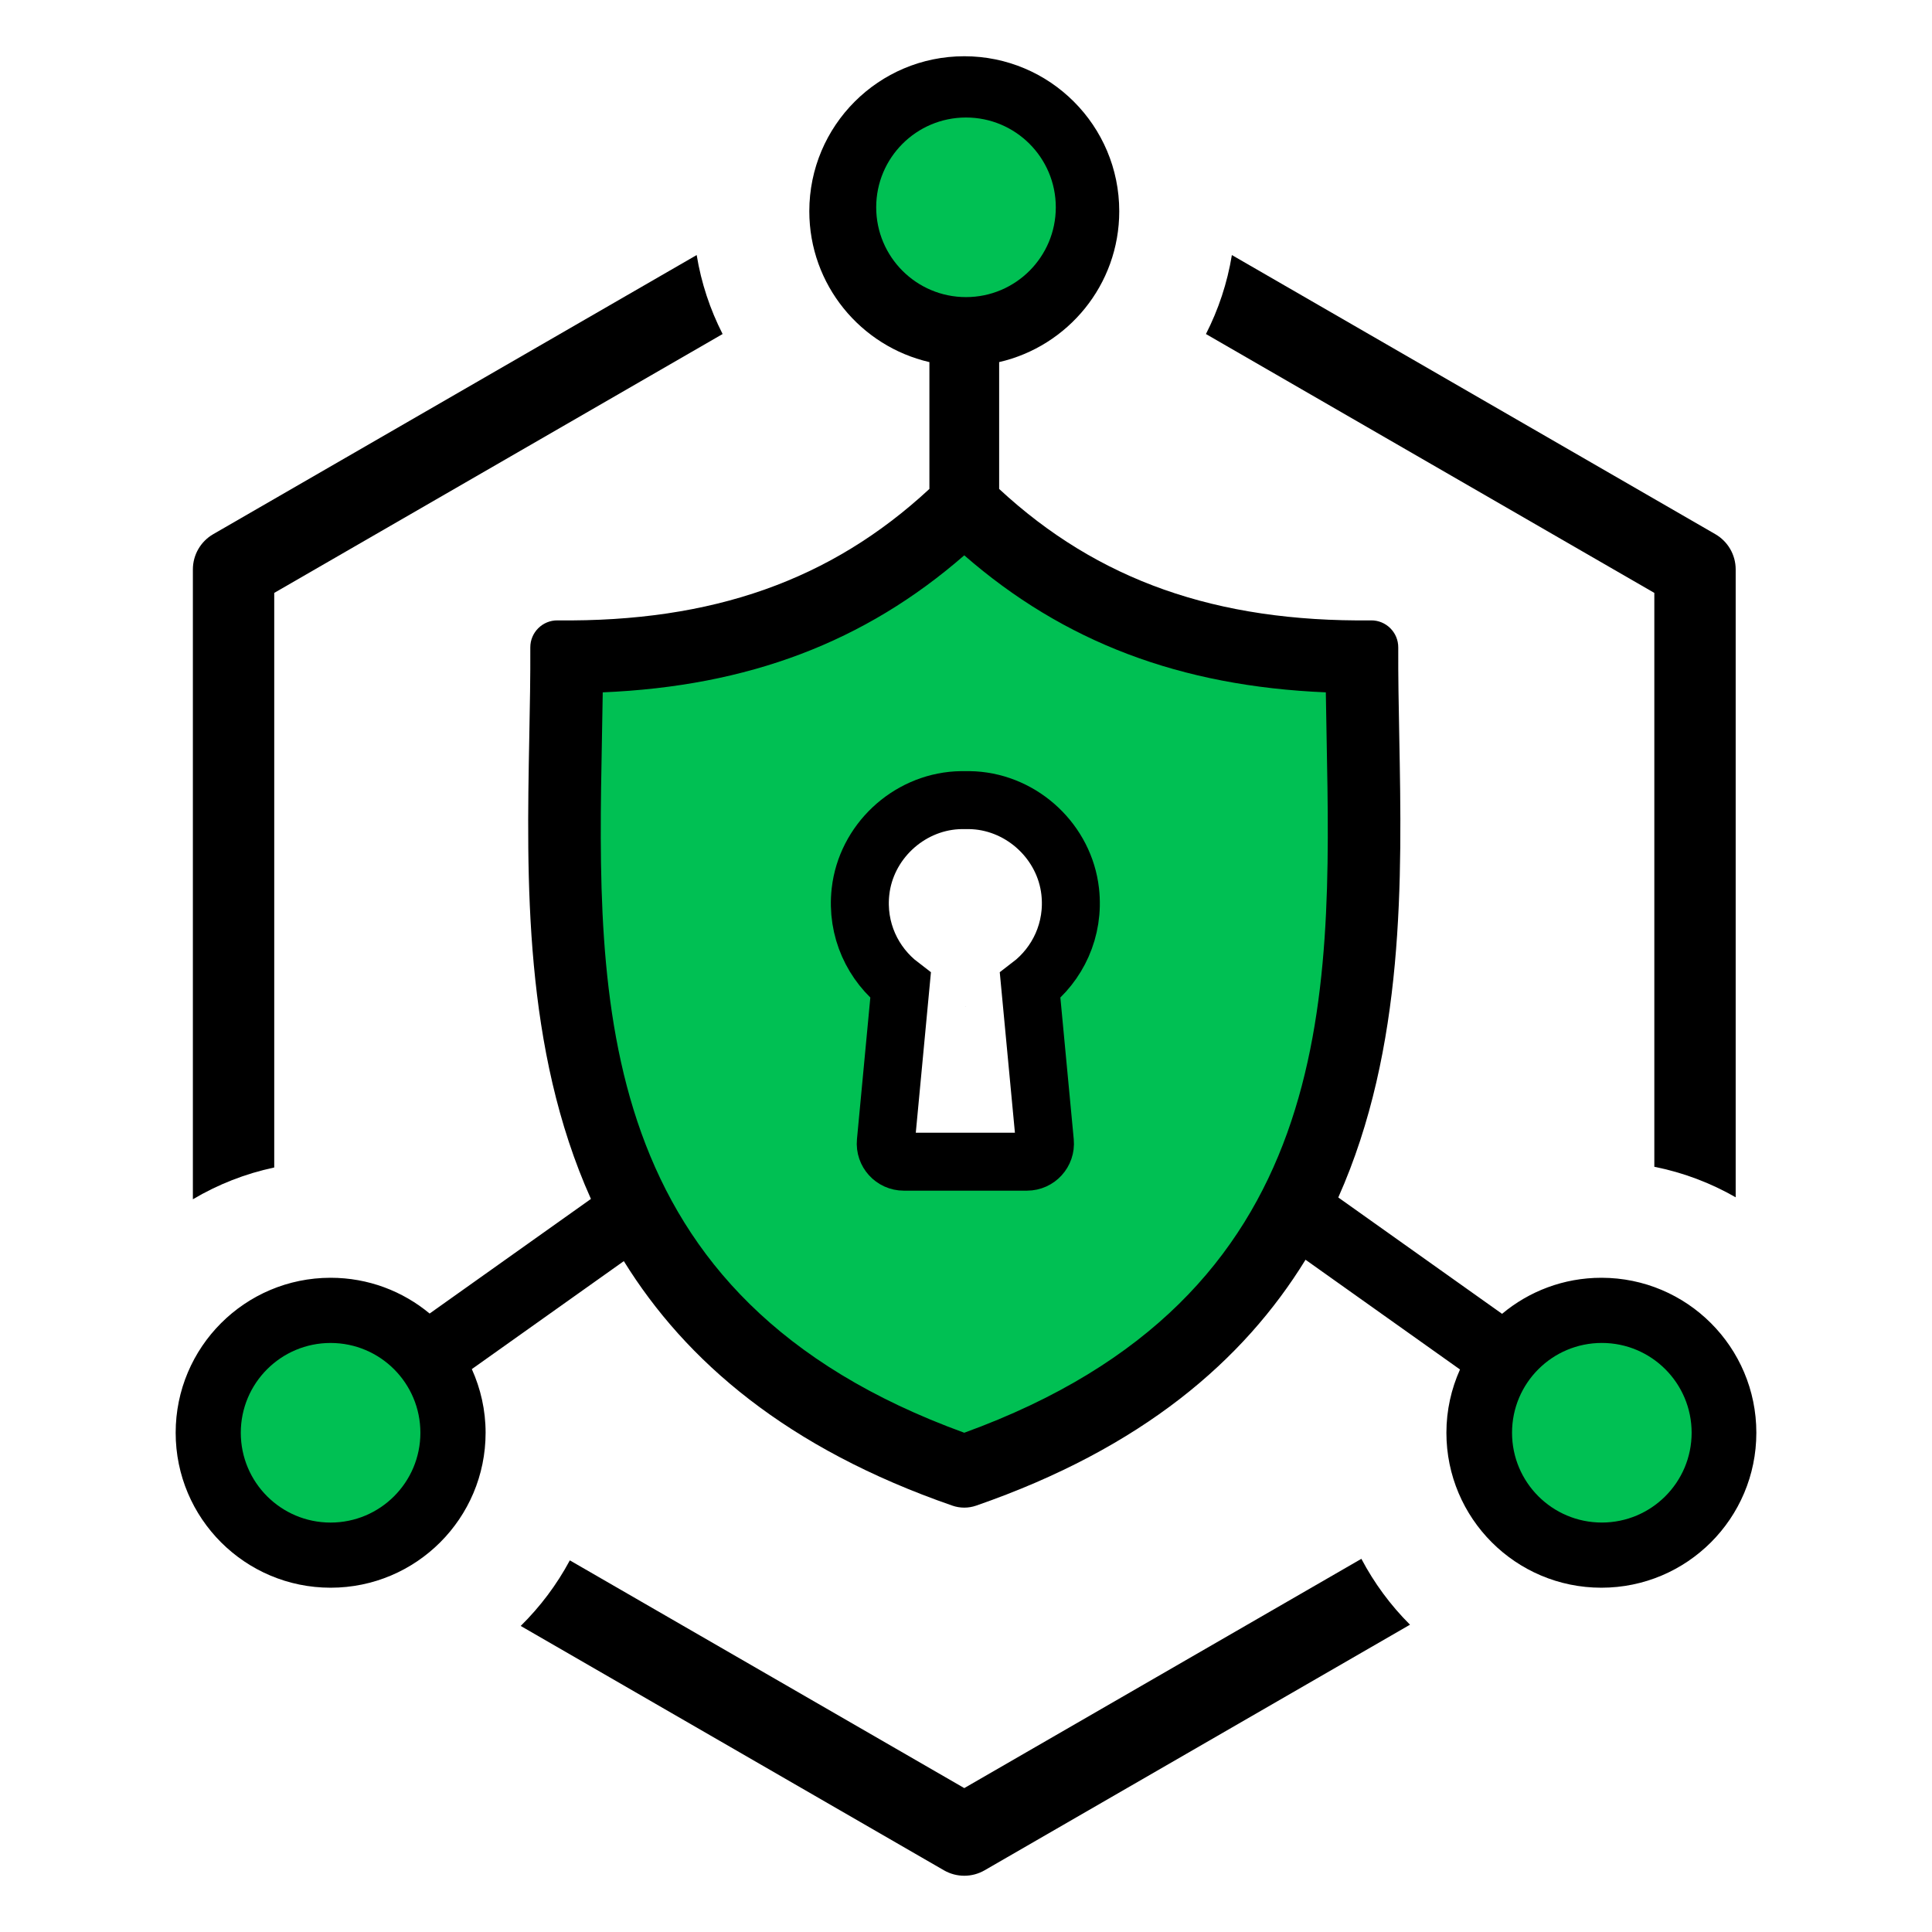
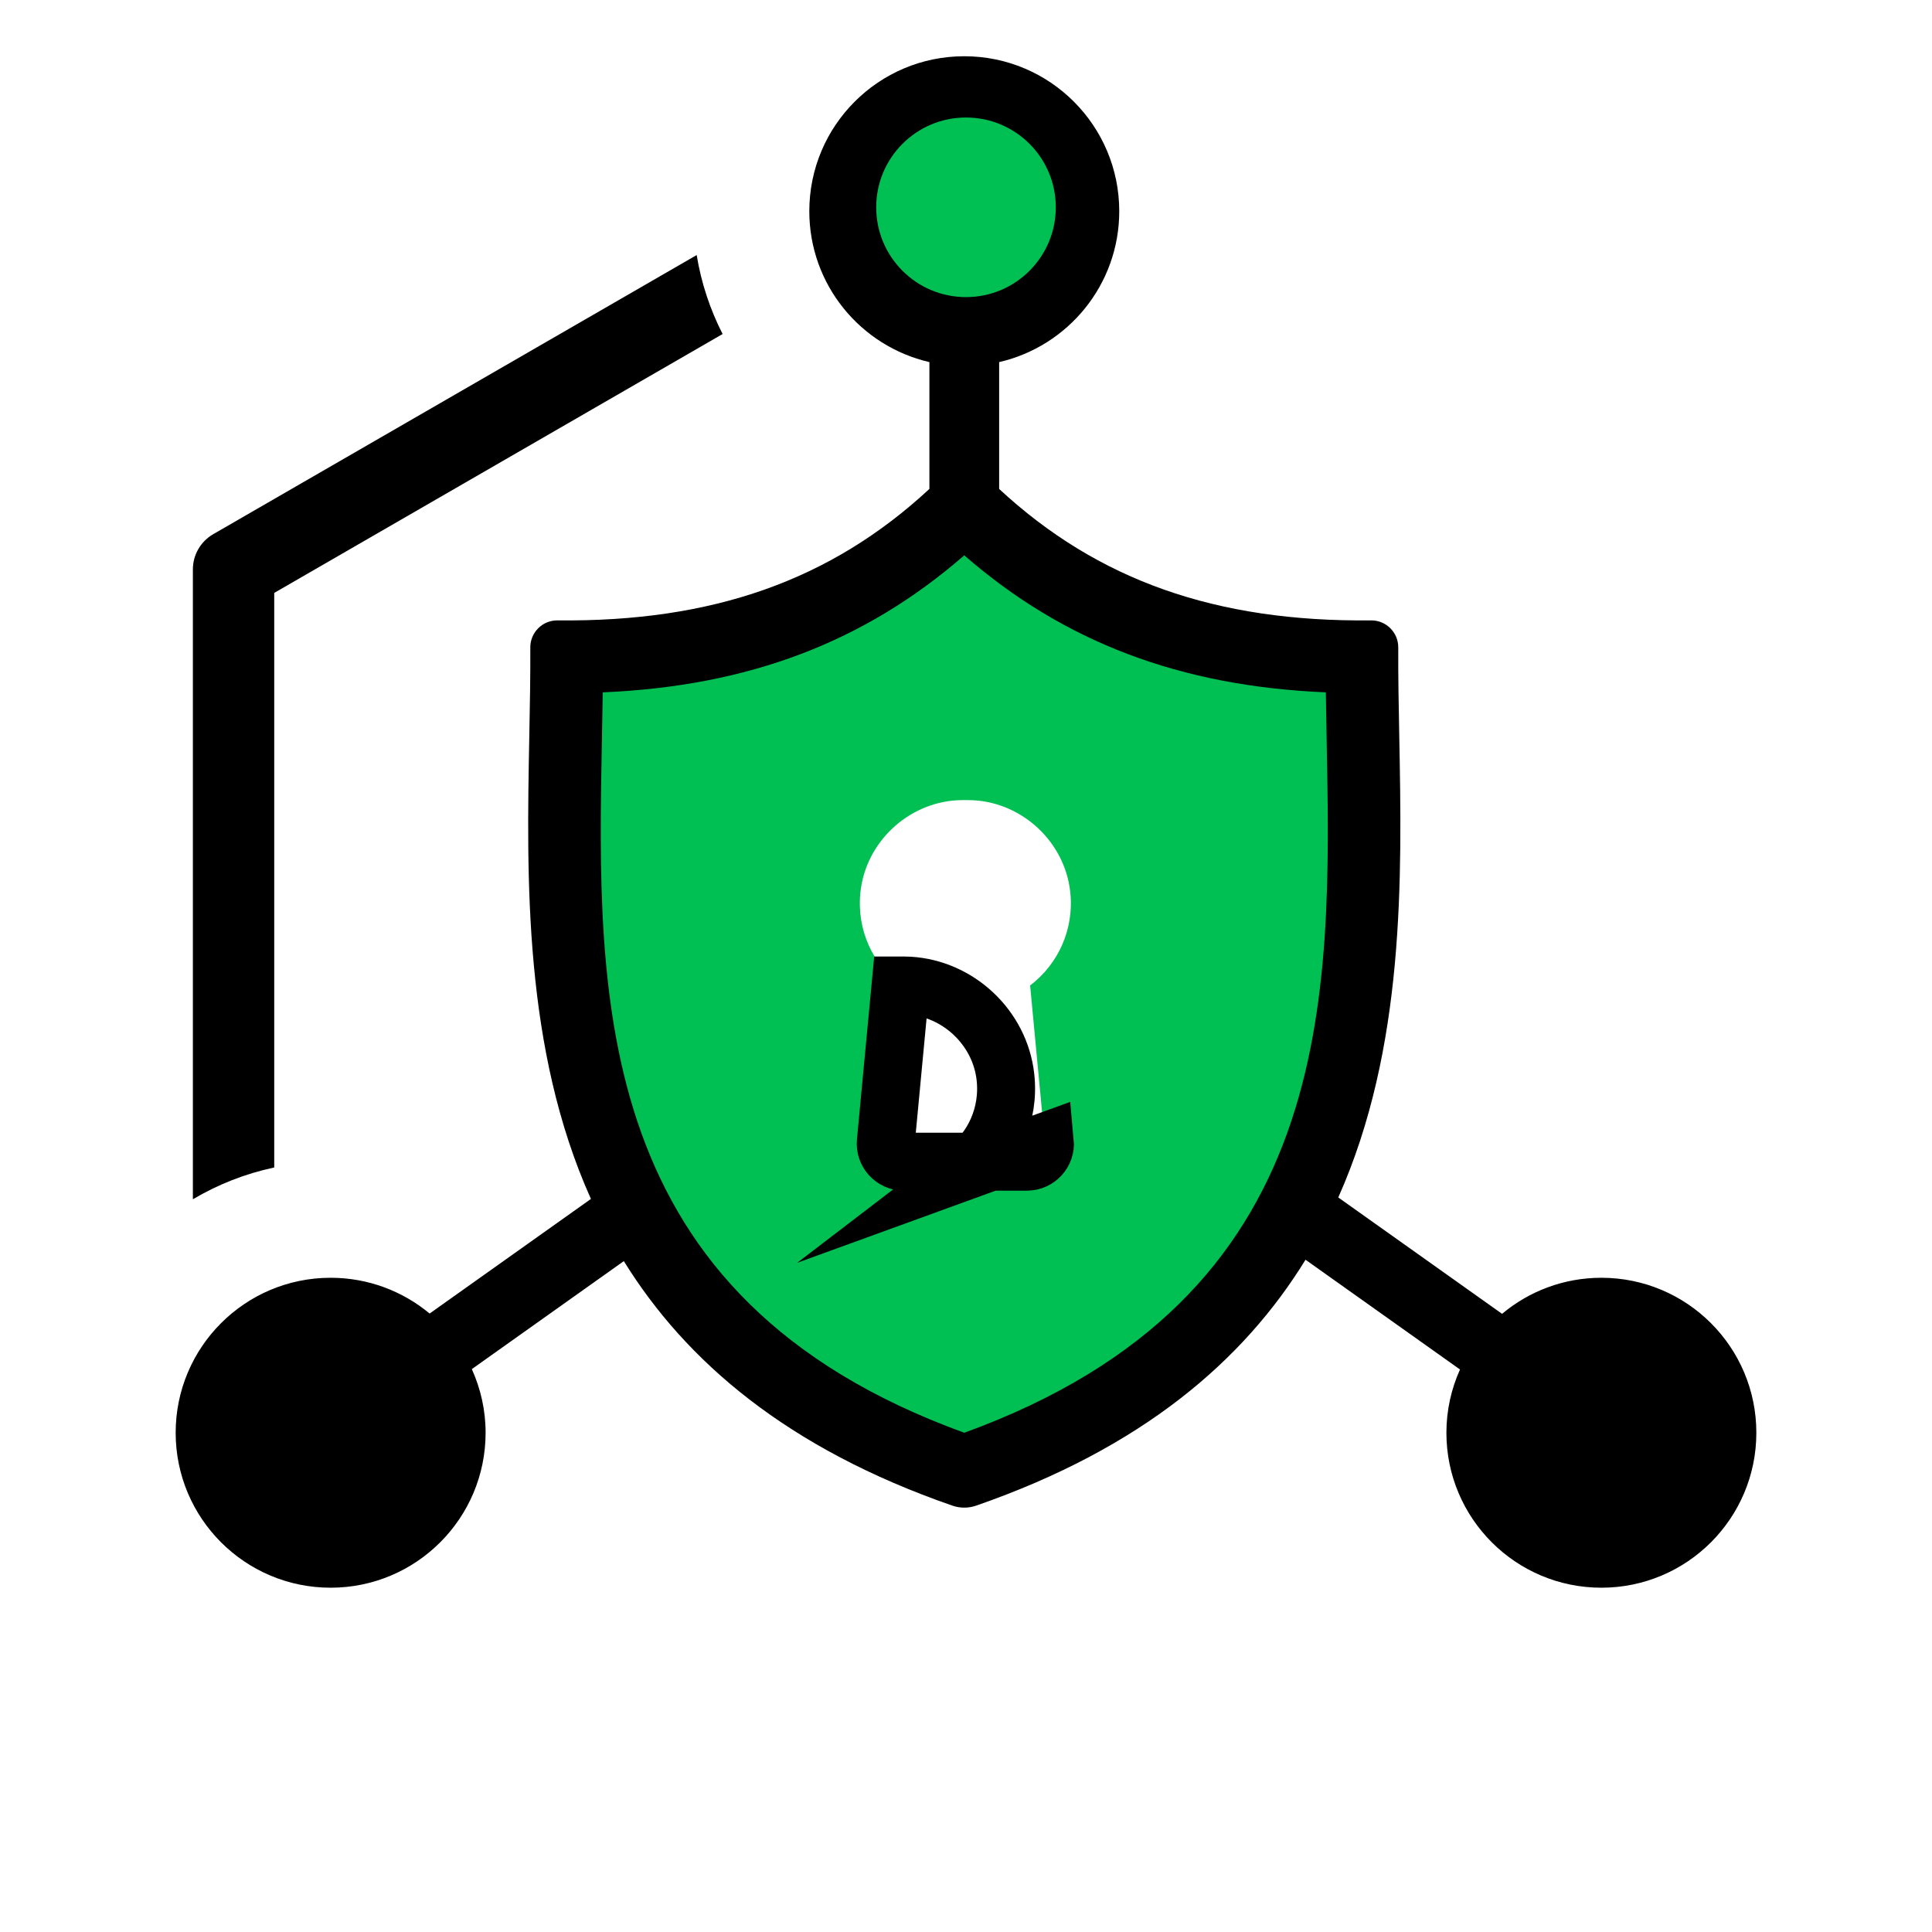
<svg xmlns="http://www.w3.org/2000/svg" viewBox="0 0 500 500">
  <path d="m349.327 190.946c-.078-4.059-.283-17.523-.283-17.523l-5.669-.239c-36.464-1.538-65.025-12.339-89.884-33.992l-3.94-3.433-3.941 3.433c-24.855 21.651-53.412 32.452-89.873 33.991l-5.669.239s-.205 13.468-.283 17.529c-.668 35-1.358 71.192 10.556 104.304 13.791 38.326 42.302 64.879 87.162 81.175l2.049.744 2.049-.744c44.863-16.297 73.377-42.851 87.169-81.178 11.916-33.112 11.226-69.306 10.559-104.308zm-78.91 104.584c.259 2.743-1.899 5.114-4.654 5.114h-31.862c-2.756 0-4.913-2.371-4.654-5.114l3.822-40.488c-7.153-5.462-11.491-14.422-10.368-24.349 1.438-12.706 12.189-22.836 24.955-23.582.731-.043 1.457-.041 2.176-.041s1.444-.002 2.176.041c12.765.746 23.516 10.876 24.954 23.582 1.123 9.927-3.215 18.887-10.368 24.349z" fill="#00c053" />
-   <path d="m364.906 420.472-110.089 63.56c-1.629.94-3.447 1.41-5.264 1.41-1.818 0-3.635-.47-5.264-1.41l-109.533-63.24c5.046-4.965 9.346-10.682 12.715-16.972l102.082 58.937 102.77-59.334c3.327 6.307 7.575 12.056 12.583 17.048z" />
-   <path d="m428.138 153.442v148.518c7.52 1.495 14.604 4.203 21.055 7.898v-162.494c0-3.761-2.006-7.236-5.264-9.118l-125.12-72.239c-1.183 7.245-3.483 14.114-6.711 20.439l116.039 66.995z" />
  <path d="m70.972 153.442 116.039-66.996c-3.227-6.325-5.528-13.194-6.71-20.439l-125.12 72.239c-3.258 1.881-5.264 5.356-5.264 9.118v163.006c6.434-3.811 13.521-6.627 21.055-8.227z" />
  <path d="m249.908 260.514c-.025-.001-.051-.002-.076-.002s-.051.001-.076.002l.076.025z" />
  <path d="m414.433 330.687c-9.782 0-18.739 3.511-25.7 9.33l-42.387-30.115c17.279-38.749 16.482-82.629 15.784-119.198-.154-8.133-.301-15.762-.263-23.138.02-3.89-3.154-7.055-7.043-7.012-40.08.445-70.717-10.35-96.245-34.014v-32.828c17.798-4.098 31.082-20.007 31.082-39.049 0-22.15-17.956-40.106-40.106-40.106s-40.106 17.956-40.106 40.106c0 19.042 13.284 34.95 31.081 39.049v32.821c-25.527 23.67-56.161 34.467-96.244 34.022-3.89-.043-7.063 3.121-7.043 7.011.037 7.376-.107 15.008-.264 23.143-.701 36.688-1.498 80.733 15.954 119.574l-41.747 29.66c-6.949-5.777-15.876-9.257-25.619-9.257-22.15 0-40.105 17.956-40.105 40.106s17.956 40.106 40.105 40.106 40.106-17.956 40.106-40.106c0-5.877-1.294-11.44-3.565-16.469l39.337-27.948c16.055 25.935 42.283 48.465 85.025 63.28.998.346 2.039.519 3.079.519s2.082-.173 3.079-.519c42.938-14.882 69.205-37.552 85.243-63.636l39.975 28.401c-2.243 5.003-3.518 10.534-3.518 16.372 0 22.15 17.956 40.106 40.106 40.106s40.106-17.956 40.106-40.106-17.956-40.106-40.106-40.106zm-164.883 40.106c-96.522-35.063-95.062-111.874-93.767-179.725.078-4.072.153-8.019.206-11.888 37.663-1.59 67.78-13.002 93.562-35.462 25.785 22.46 55.907 33.873 93.572 35.462.053 3.868.128 7.812.206 11.882 1.294 67.854 2.752 144.667-93.777 179.731z" />
  <g fill="#00c053">
    <circle cx="250" cy="53.651" r="23.24" />
-     <circle cx="85.556" cy="370.798" r="23.24" />
-     <circle cx="414.553" cy="370.792" r="23.24" />
  </g>
-   <path d="m270.417 295.53c.259 2.743-1.899 5.114-4.654 5.114h-31.862c-2.756 0-4.913-2.371-4.654-5.114l3.822-40.488c-7.153-5.462-11.491-14.422-10.368-24.349 1.438-12.706 12.189-22.836 24.955-23.582.731-.043 1.457-.041 2.176-.041s1.444-.002 2.176.041c12.765.746 23.516 10.876 24.954 23.582 1.123 9.927-3.215 18.887-10.368 24.349z" fill="none" stroke="#000" stroke-miterlimit="10" stroke-width="15" />
+   <path d="m270.417 295.53c.259 2.743-1.899 5.114-4.654 5.114h-31.862c-2.756 0-4.913-2.371-4.654-5.114l3.822-40.488s1.444-.002 2.176.041c12.765.746 23.516 10.876 24.954 23.582 1.123 9.927-3.215 18.887-10.368 24.349z" fill="none" stroke="#000" stroke-miterlimit="10" stroke-width="15" />
</svg>